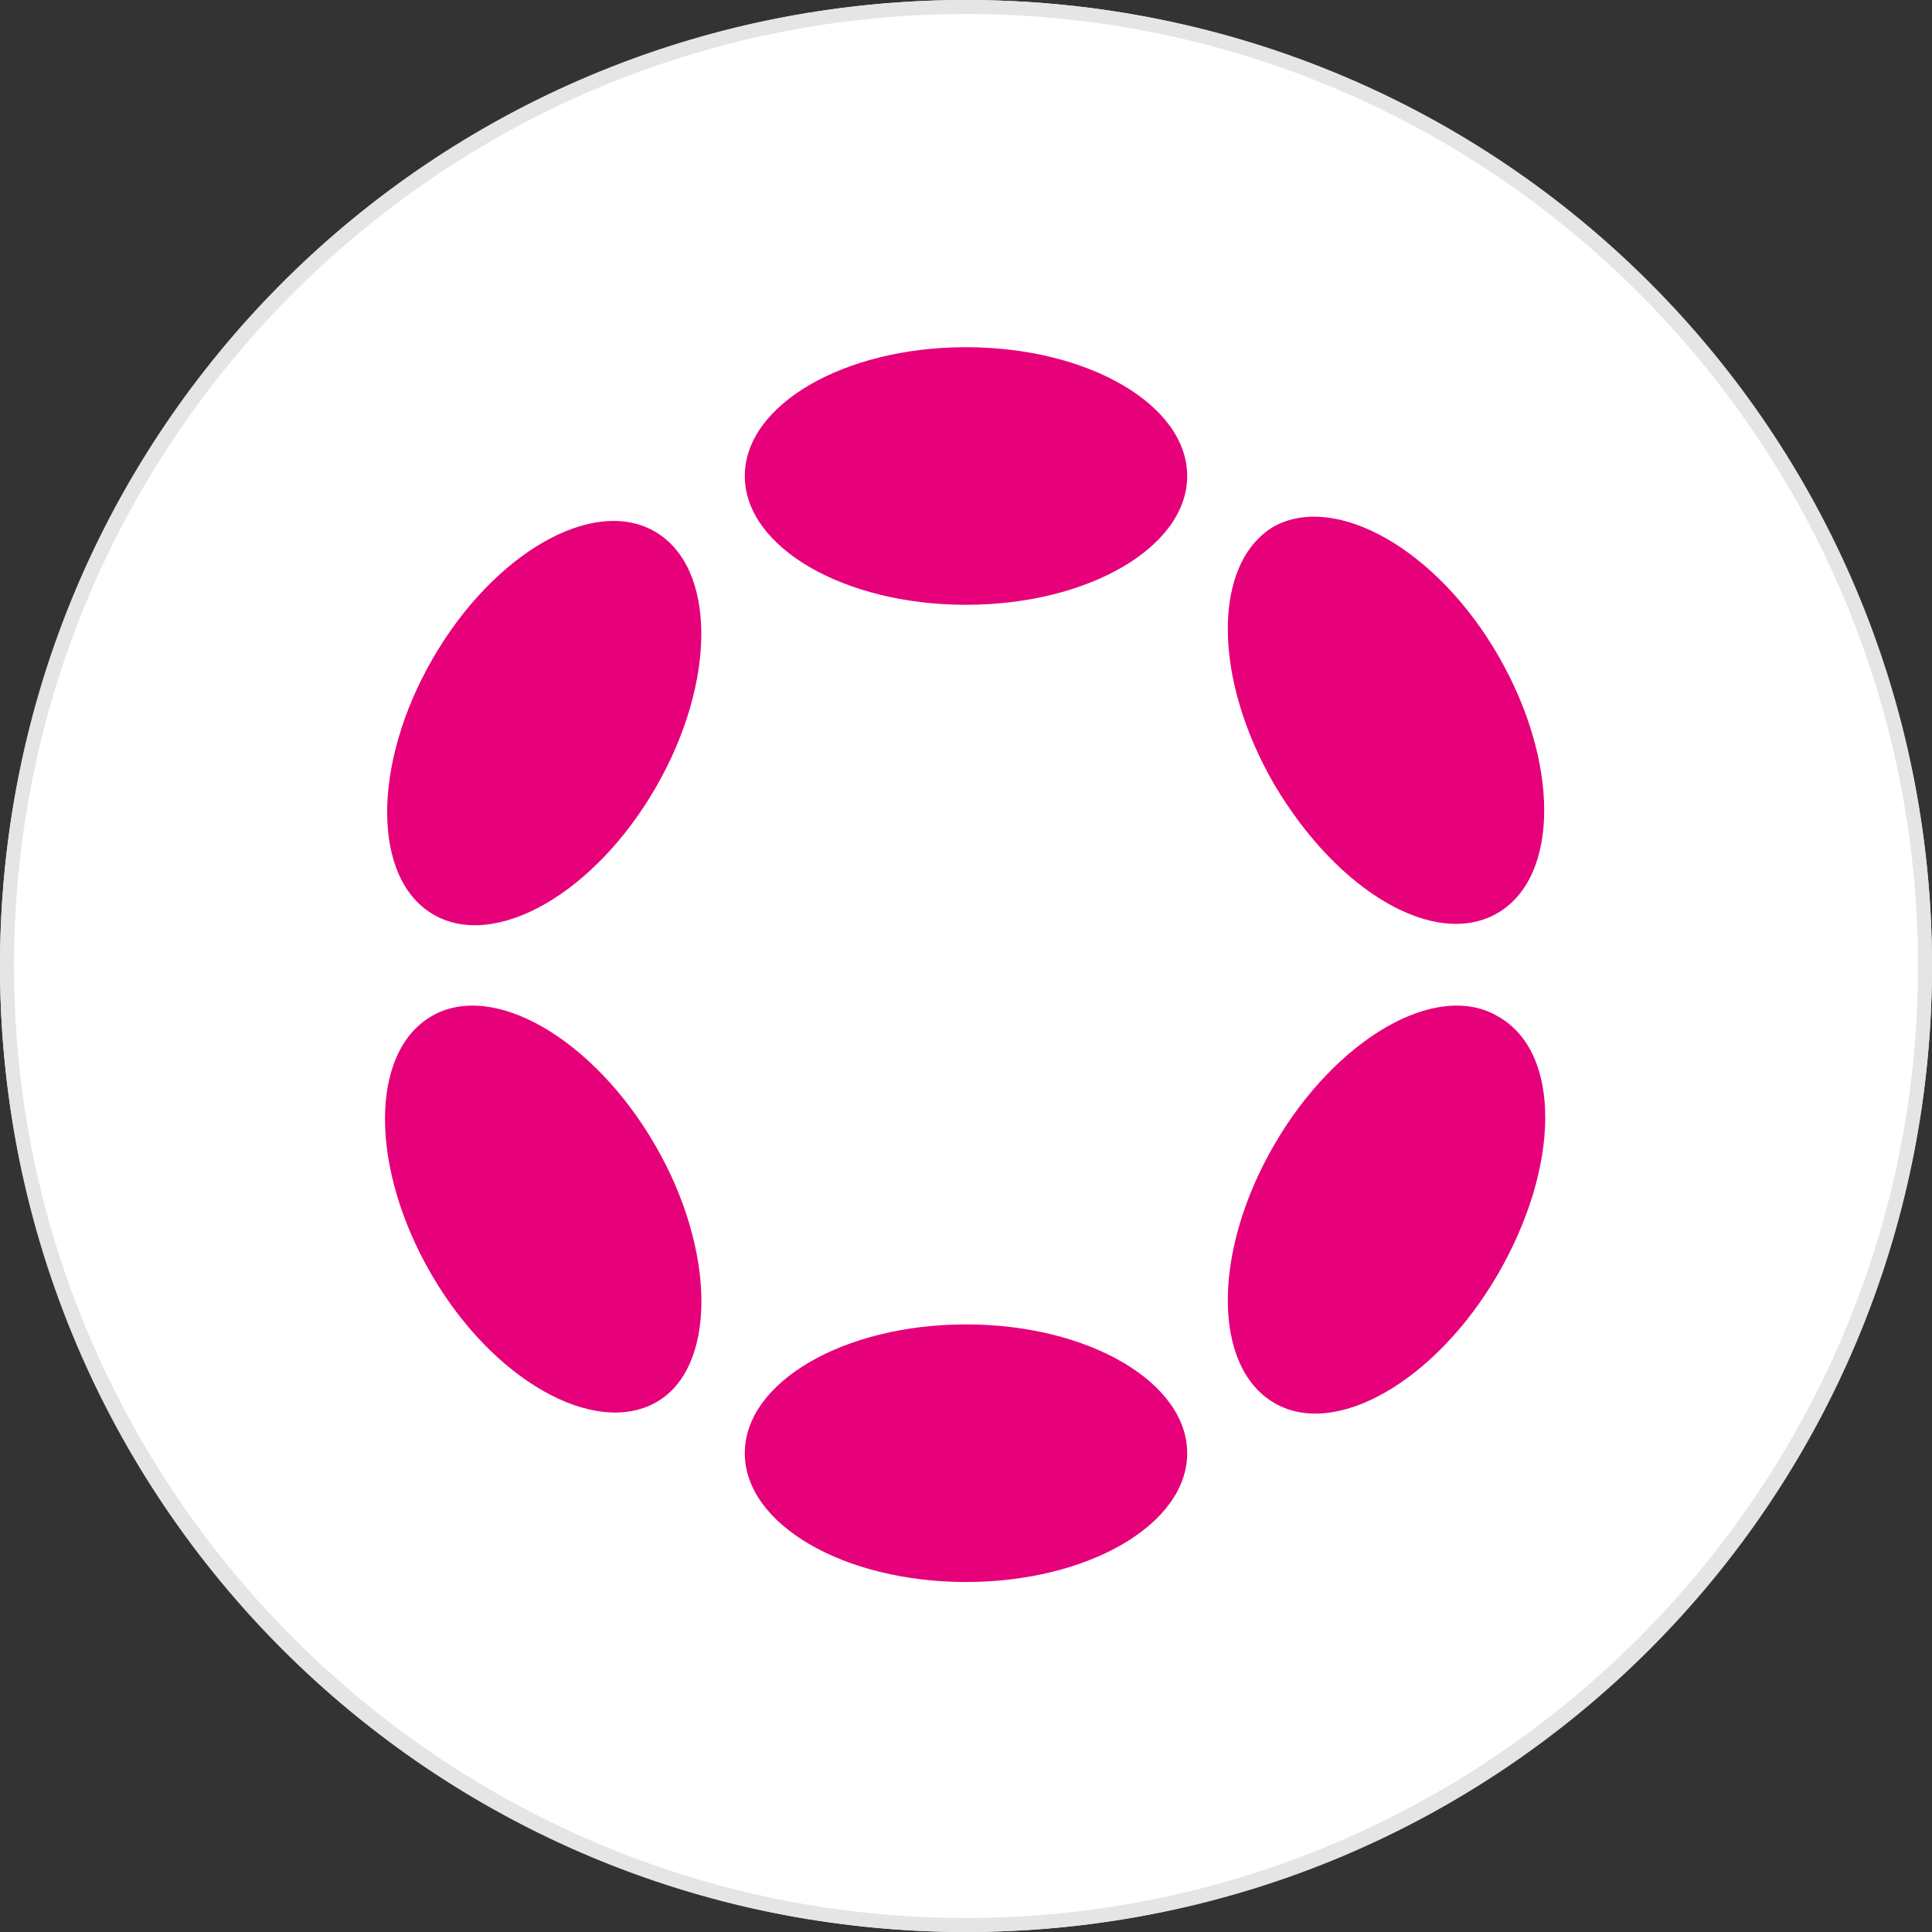
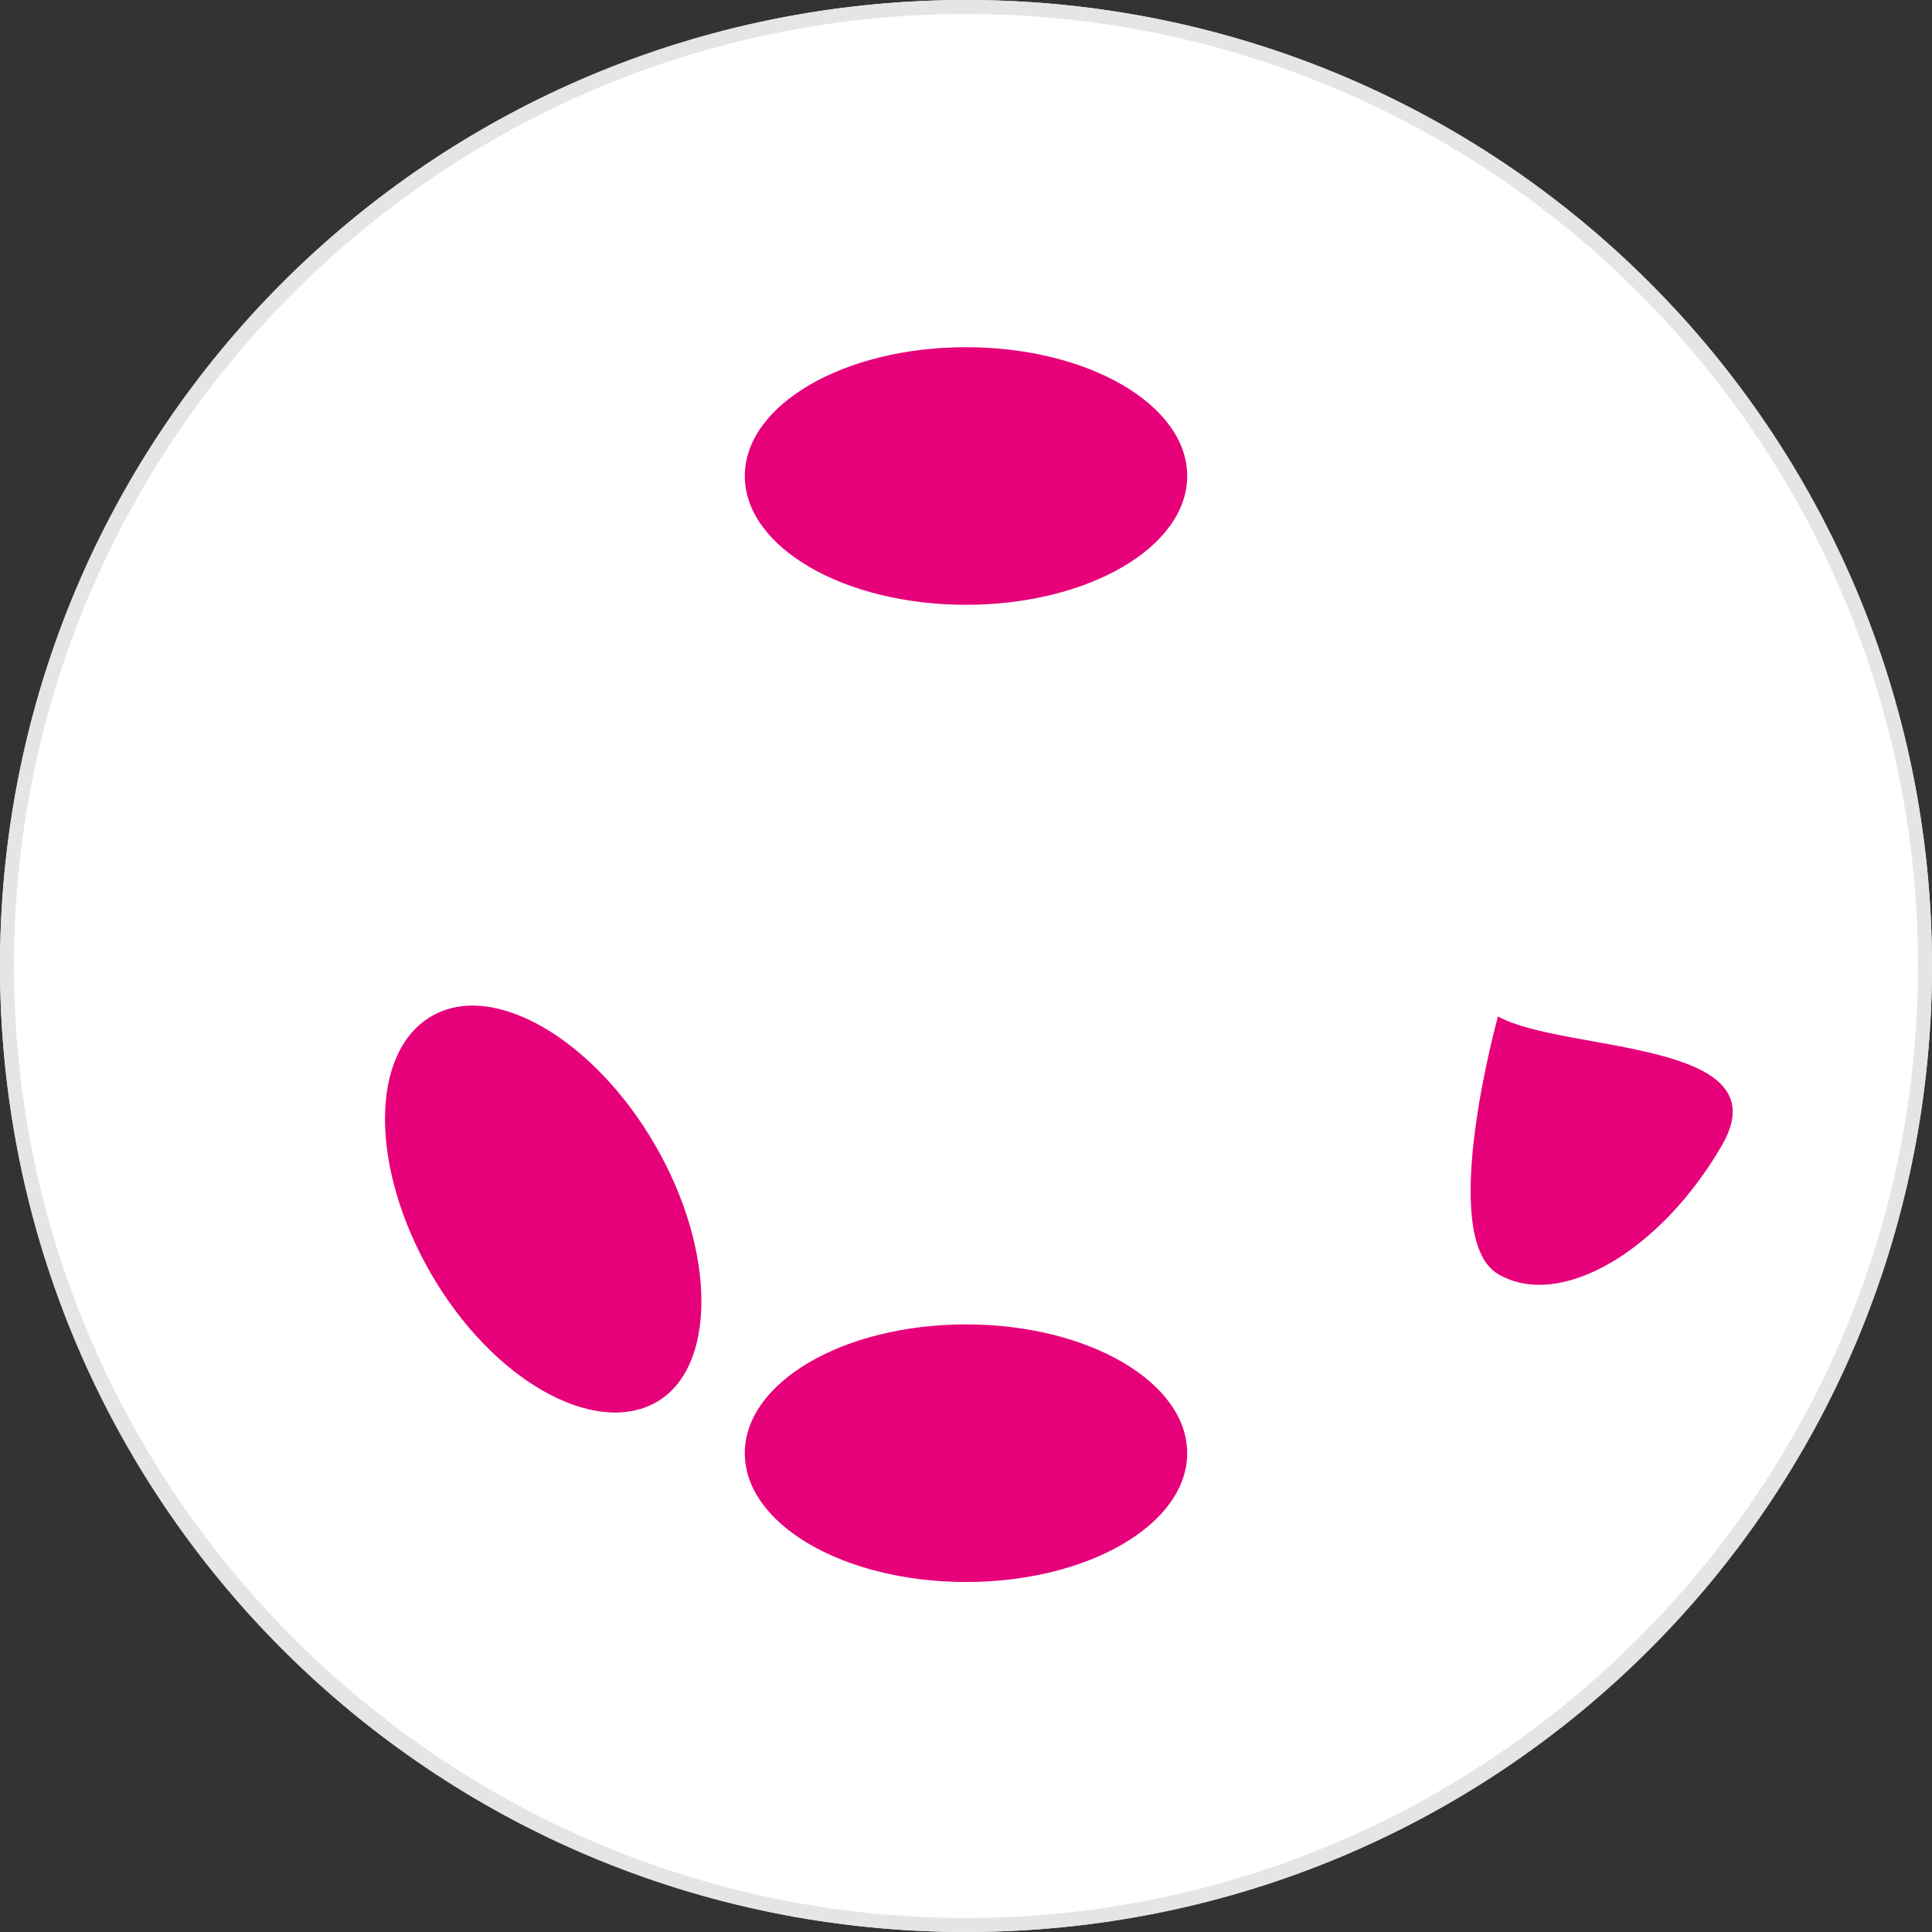
<svg xmlns="http://www.w3.org/2000/svg" version="1.1" id="_" x="0px" y="0px" width="69px" height="69px" viewBox="0 0 69 69" style="enable-background:new 0 0 69 69;" xml:space="preserve">
  <rect x="0" y="0" width="69" height="69" fill="#333333" stroke="none" />
  <style type="text/css">
	.st0{fill:#FFFFFF;}
	.st1{fill:#E6007A;}
	.st2{fill:#E5E5E5;}
</style>
  <g id="Logo">
    <circle class="st0" cx="34.5" cy="34.5" r="34.5" />
    <g>
      <ellipse class="st1" cx="34.5" cy="17" rx="7.9" ry="4.6" />
      <ellipse class="st1" cx="34.5" cy="51.9" rx="7.9" ry="4.6" />
-       <ellipse transform="matrix(0.5 -0.866 0.866 0.5 -12.606 29.725)" class="st1" cx="19.4" cy="25.8" rx="7.9" ry="4.6" />
-       <path class="st1" d="M53.5,36.3c-2.2-1.3-5.8,0.8-8,4.6s-2.2,7.9,0,9.2s5.8-0.8,8-4.6S55.8,37.6,53.5,36.3z" />
+       <path class="st1" d="M53.5,36.3s-2.2,7.9,0,9.2s5.8-0.8,8-4.6S55.8,37.6,53.5,36.3z" />
      <path class="st1" d="M15.4,36.3c-2.2,1.3-2.2,5.4,0,9.2s5.8,5.8,8,4.6s2.2-5.4,0-9.2S17.6,35,15.4,36.3z" />
-       <path class="st1" d="M53.5,32.6c2.2-1.3,2.2-5.4,0-9.2s-5.8-5.8-8-4.6c-2.2,1.3-2.2,5.4,0,9.2C47.8,31.9,51.3,33.9,53.5,32.6z" />
    </g>
  </g>
  <path class="st2" d="M34.5,0.5c18.8,0,34,15.3,34,34s-15.3,34-34,34s-34-15.3-34-34S15.7,0.5,34.5,0.5 M34.5,0C15.4,0,0,15.4,0,34.5  S15.4,69,34.5,69S69,53.6,69,34.5S53.6,0,34.5,0L34.5,0z" />
</svg>